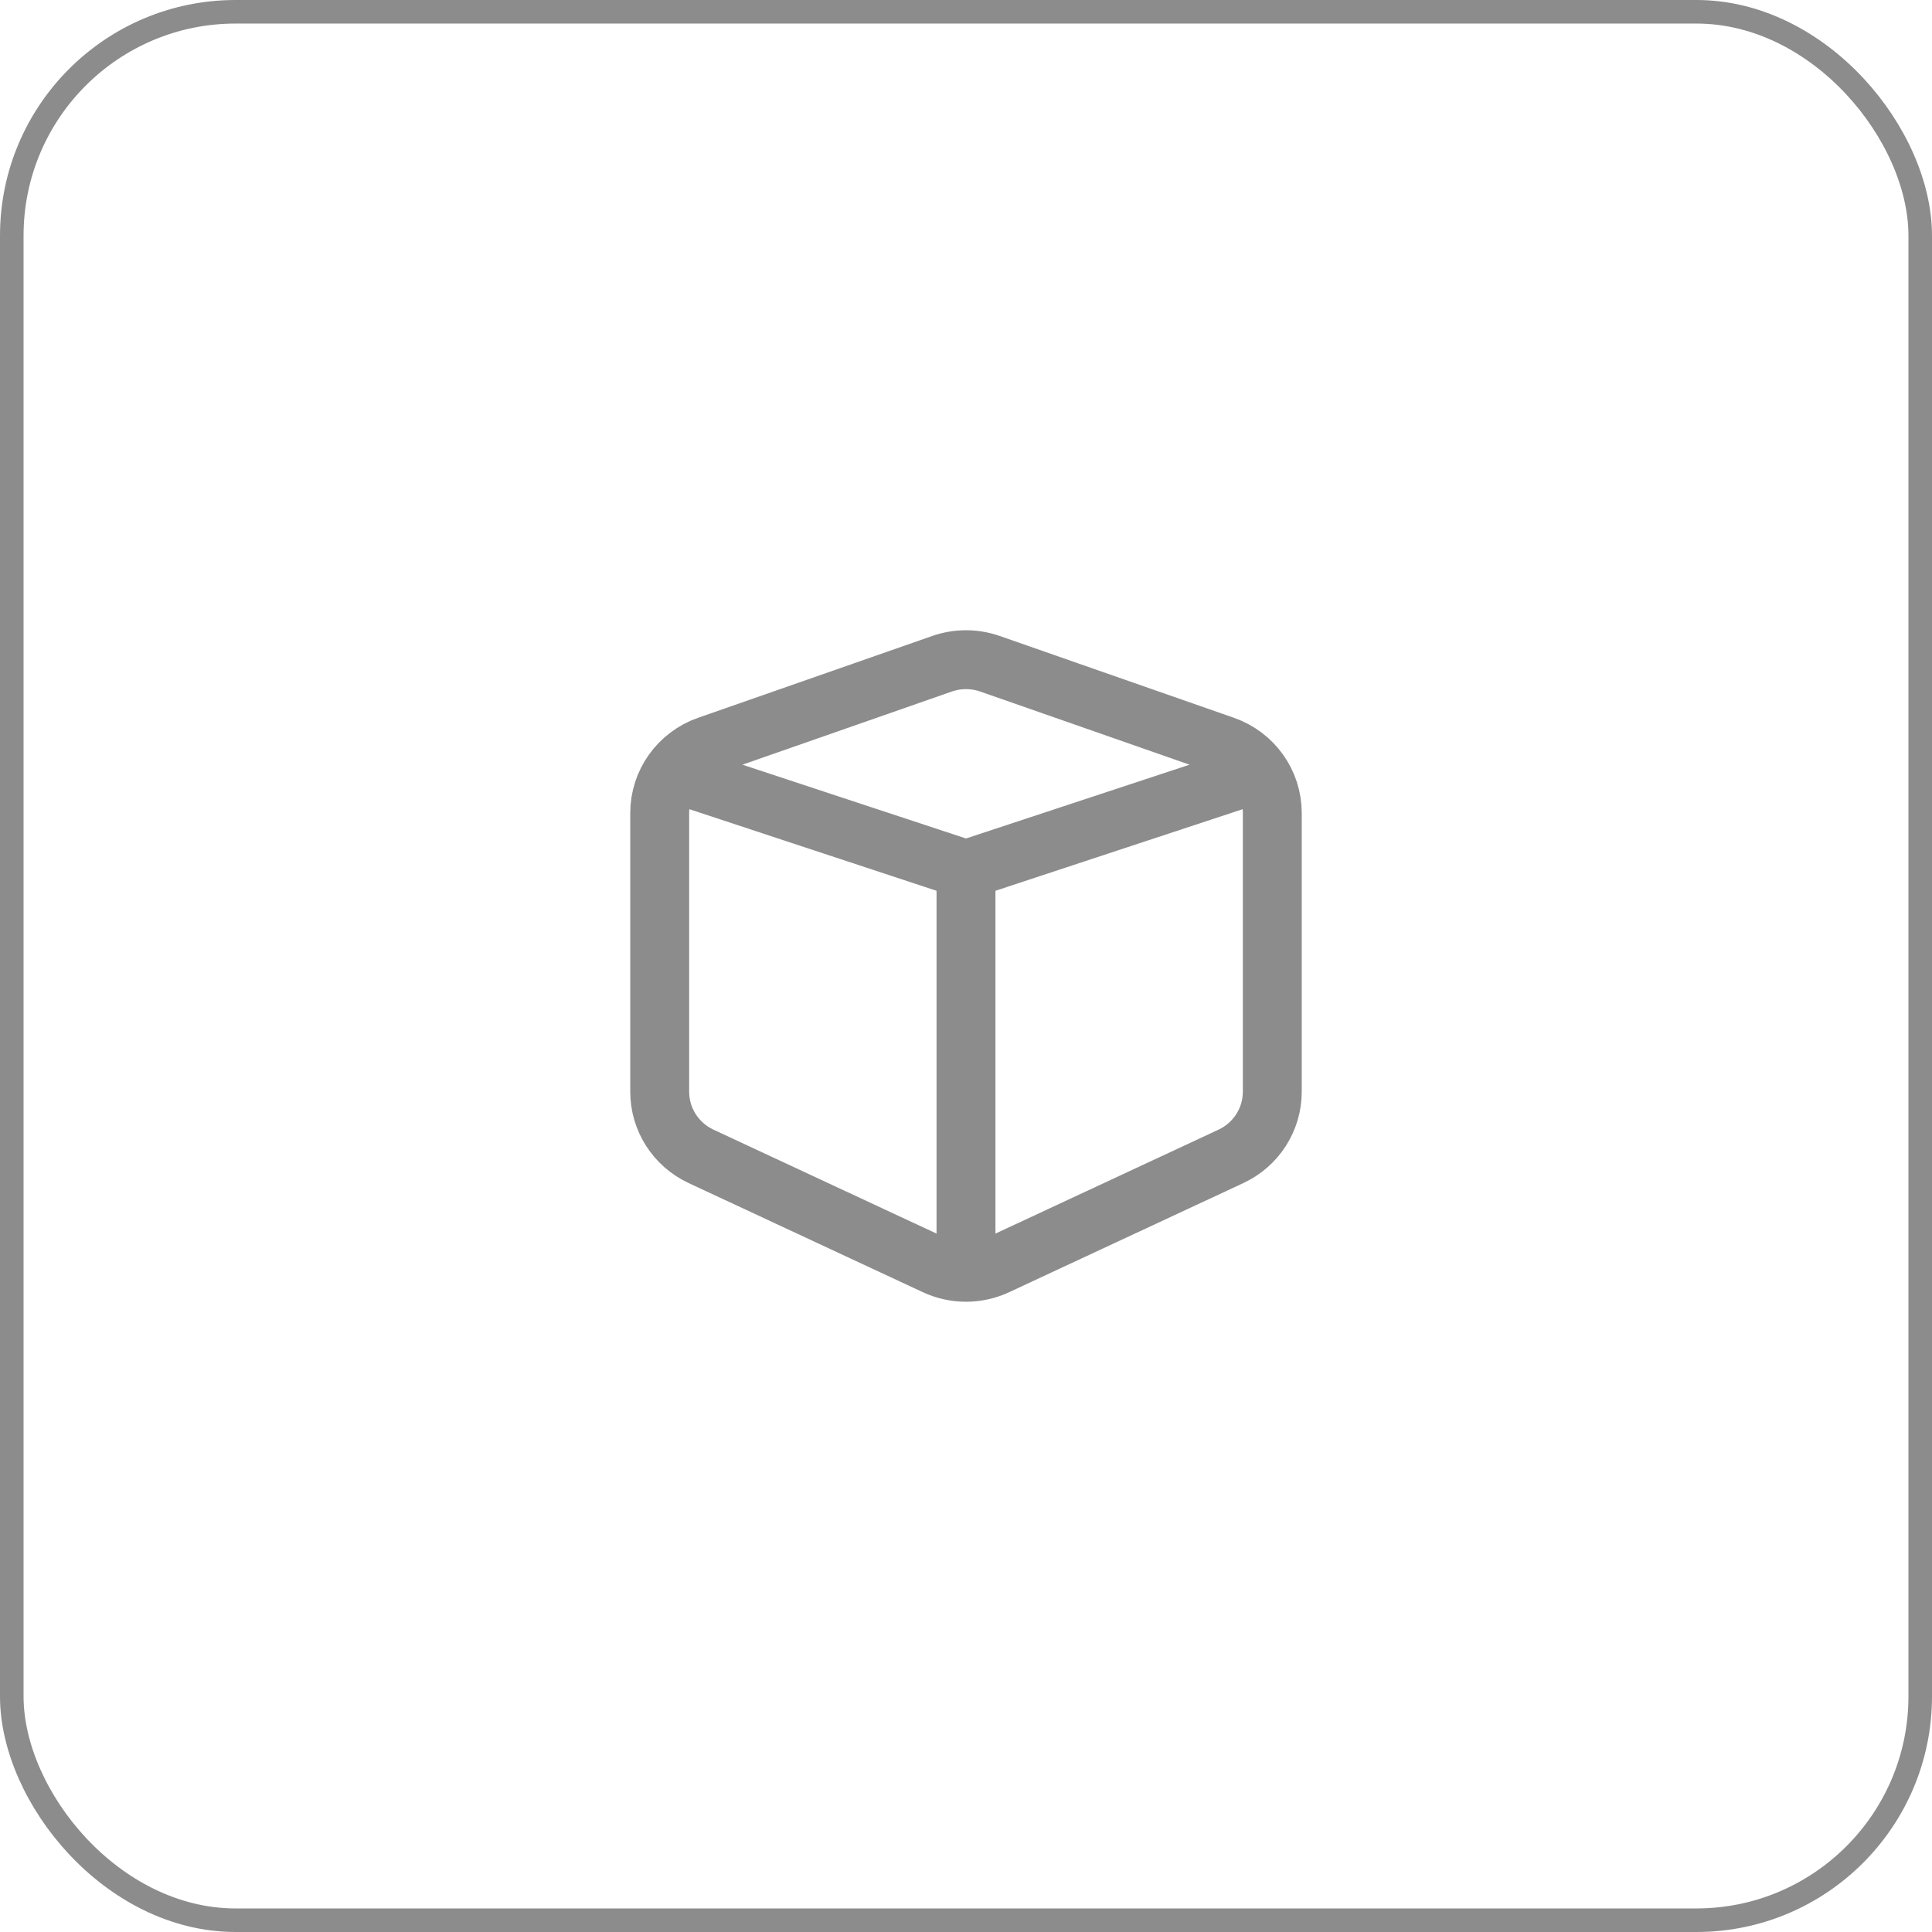
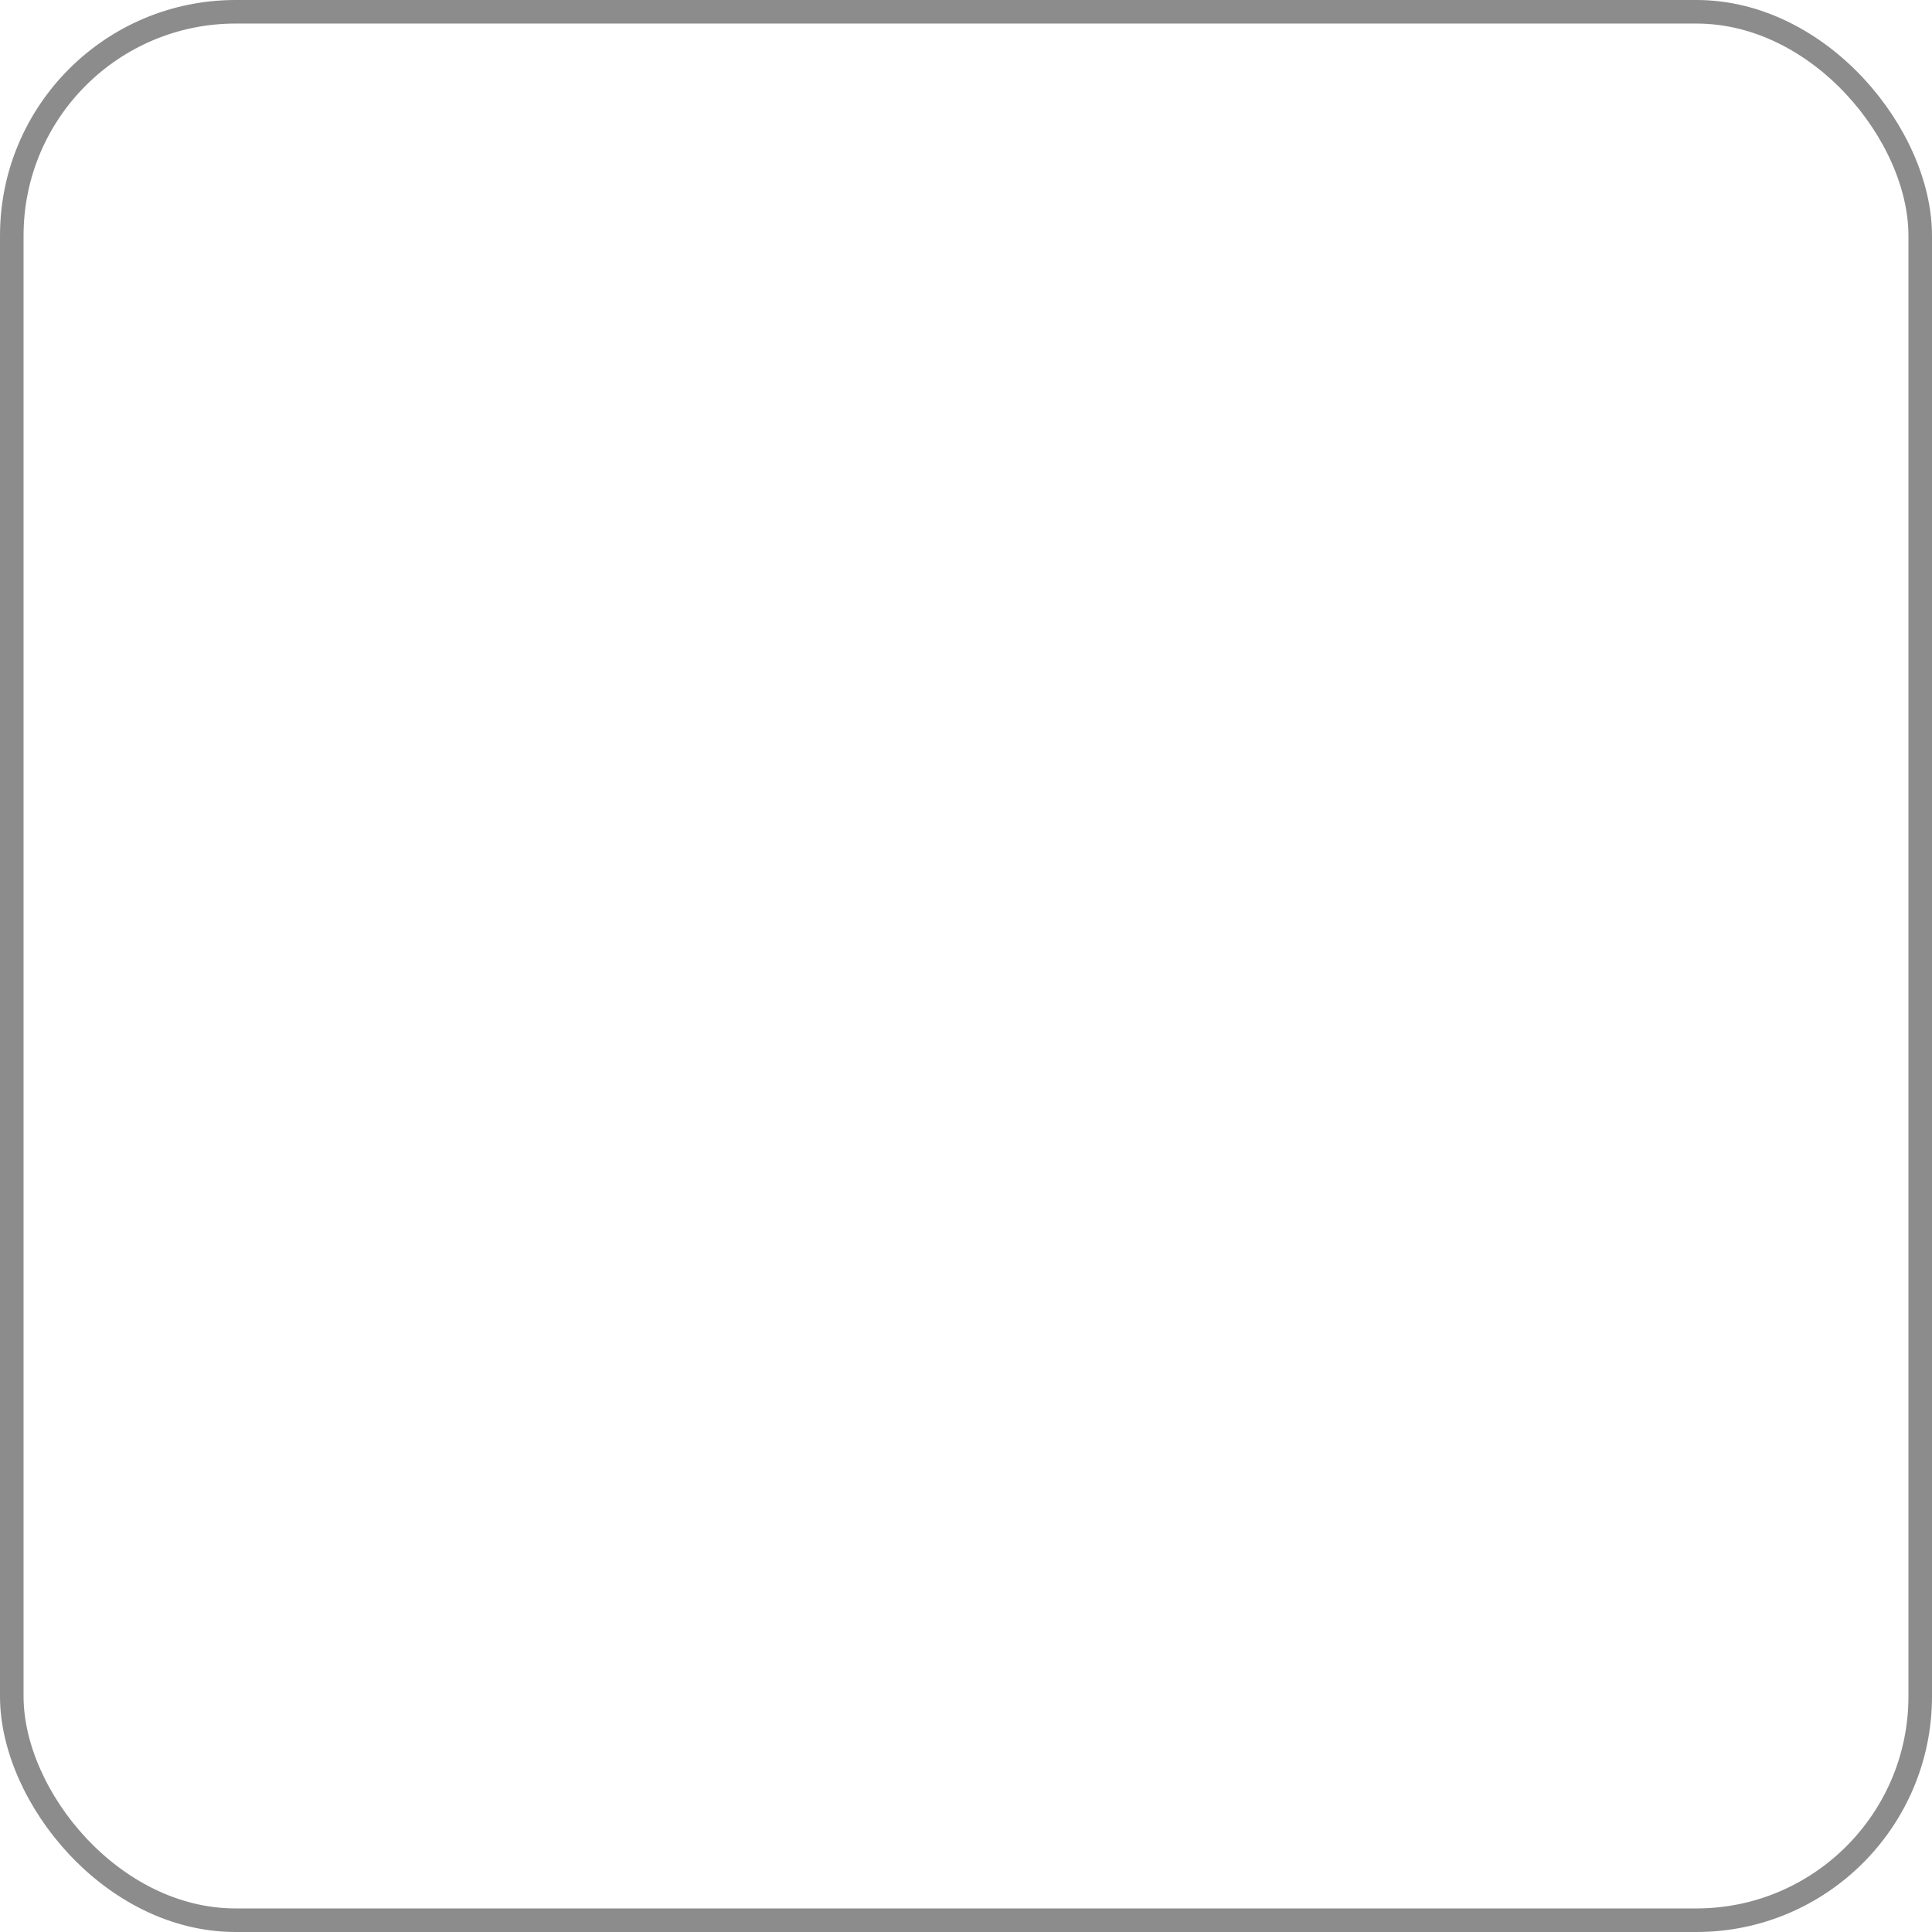
<svg xmlns="http://www.w3.org/2000/svg" width="41" height="41" viewBox="0 0 41 41" fill="none">
  <rect x="0.25" y="0.25" width="40.5" height="40.5" rx="4.75" stroke="#8C8C8C" stroke-width="0.5" />
-   <path d="M20.5 18.452L26.235 16.559M20.5 18.452L14.765 16.559M20.5 18.452V26.402M21.009 14.086L25.98 15.823C26.591 16.037 27 16.609 27 17.252V23.169C27 23.756 26.658 24.29 26.122 24.54L21.151 26.856C20.739 27.048 20.261 27.048 19.849 26.856L14.878 24.54C14.342 24.29 14 23.756 14 23.169V17.252C14 16.609 14.409 16.037 15.02 15.823L19.991 14.086C20.32 13.971 20.68 13.971 21.009 14.086Z" stroke="#8C8C8C" stroke-width="1.25" stroke-linecap="round" />
</svg>